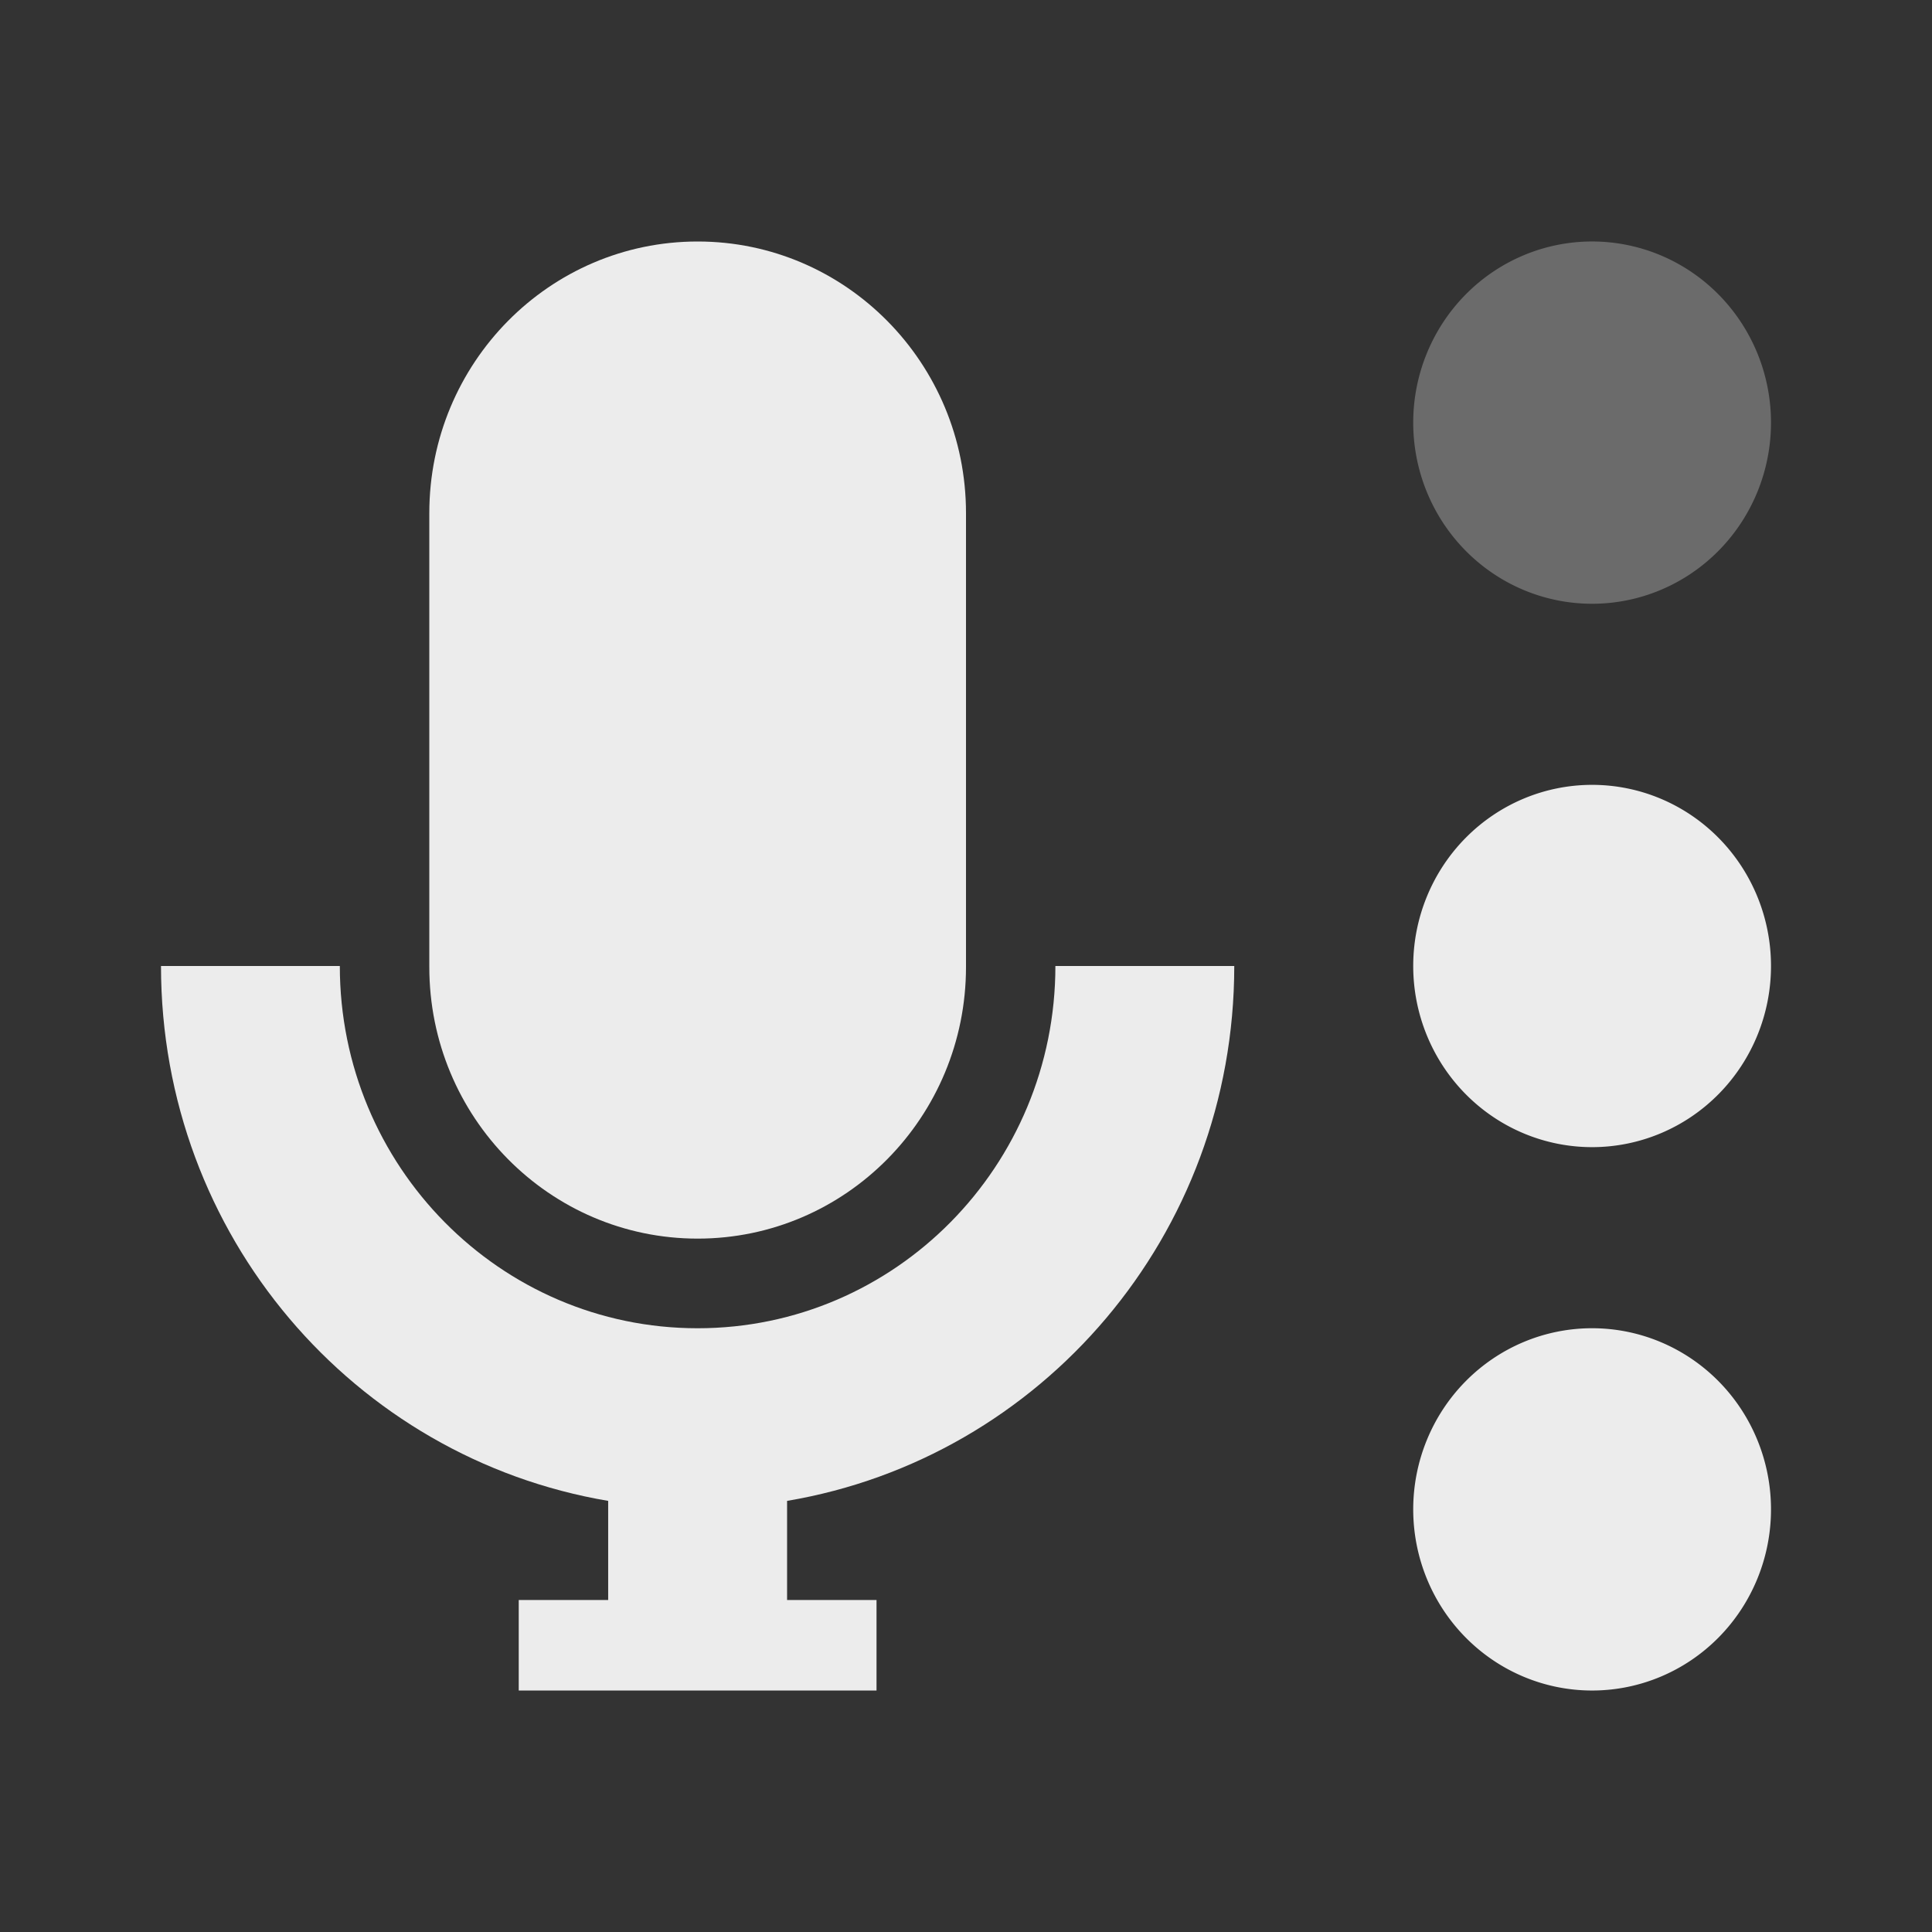
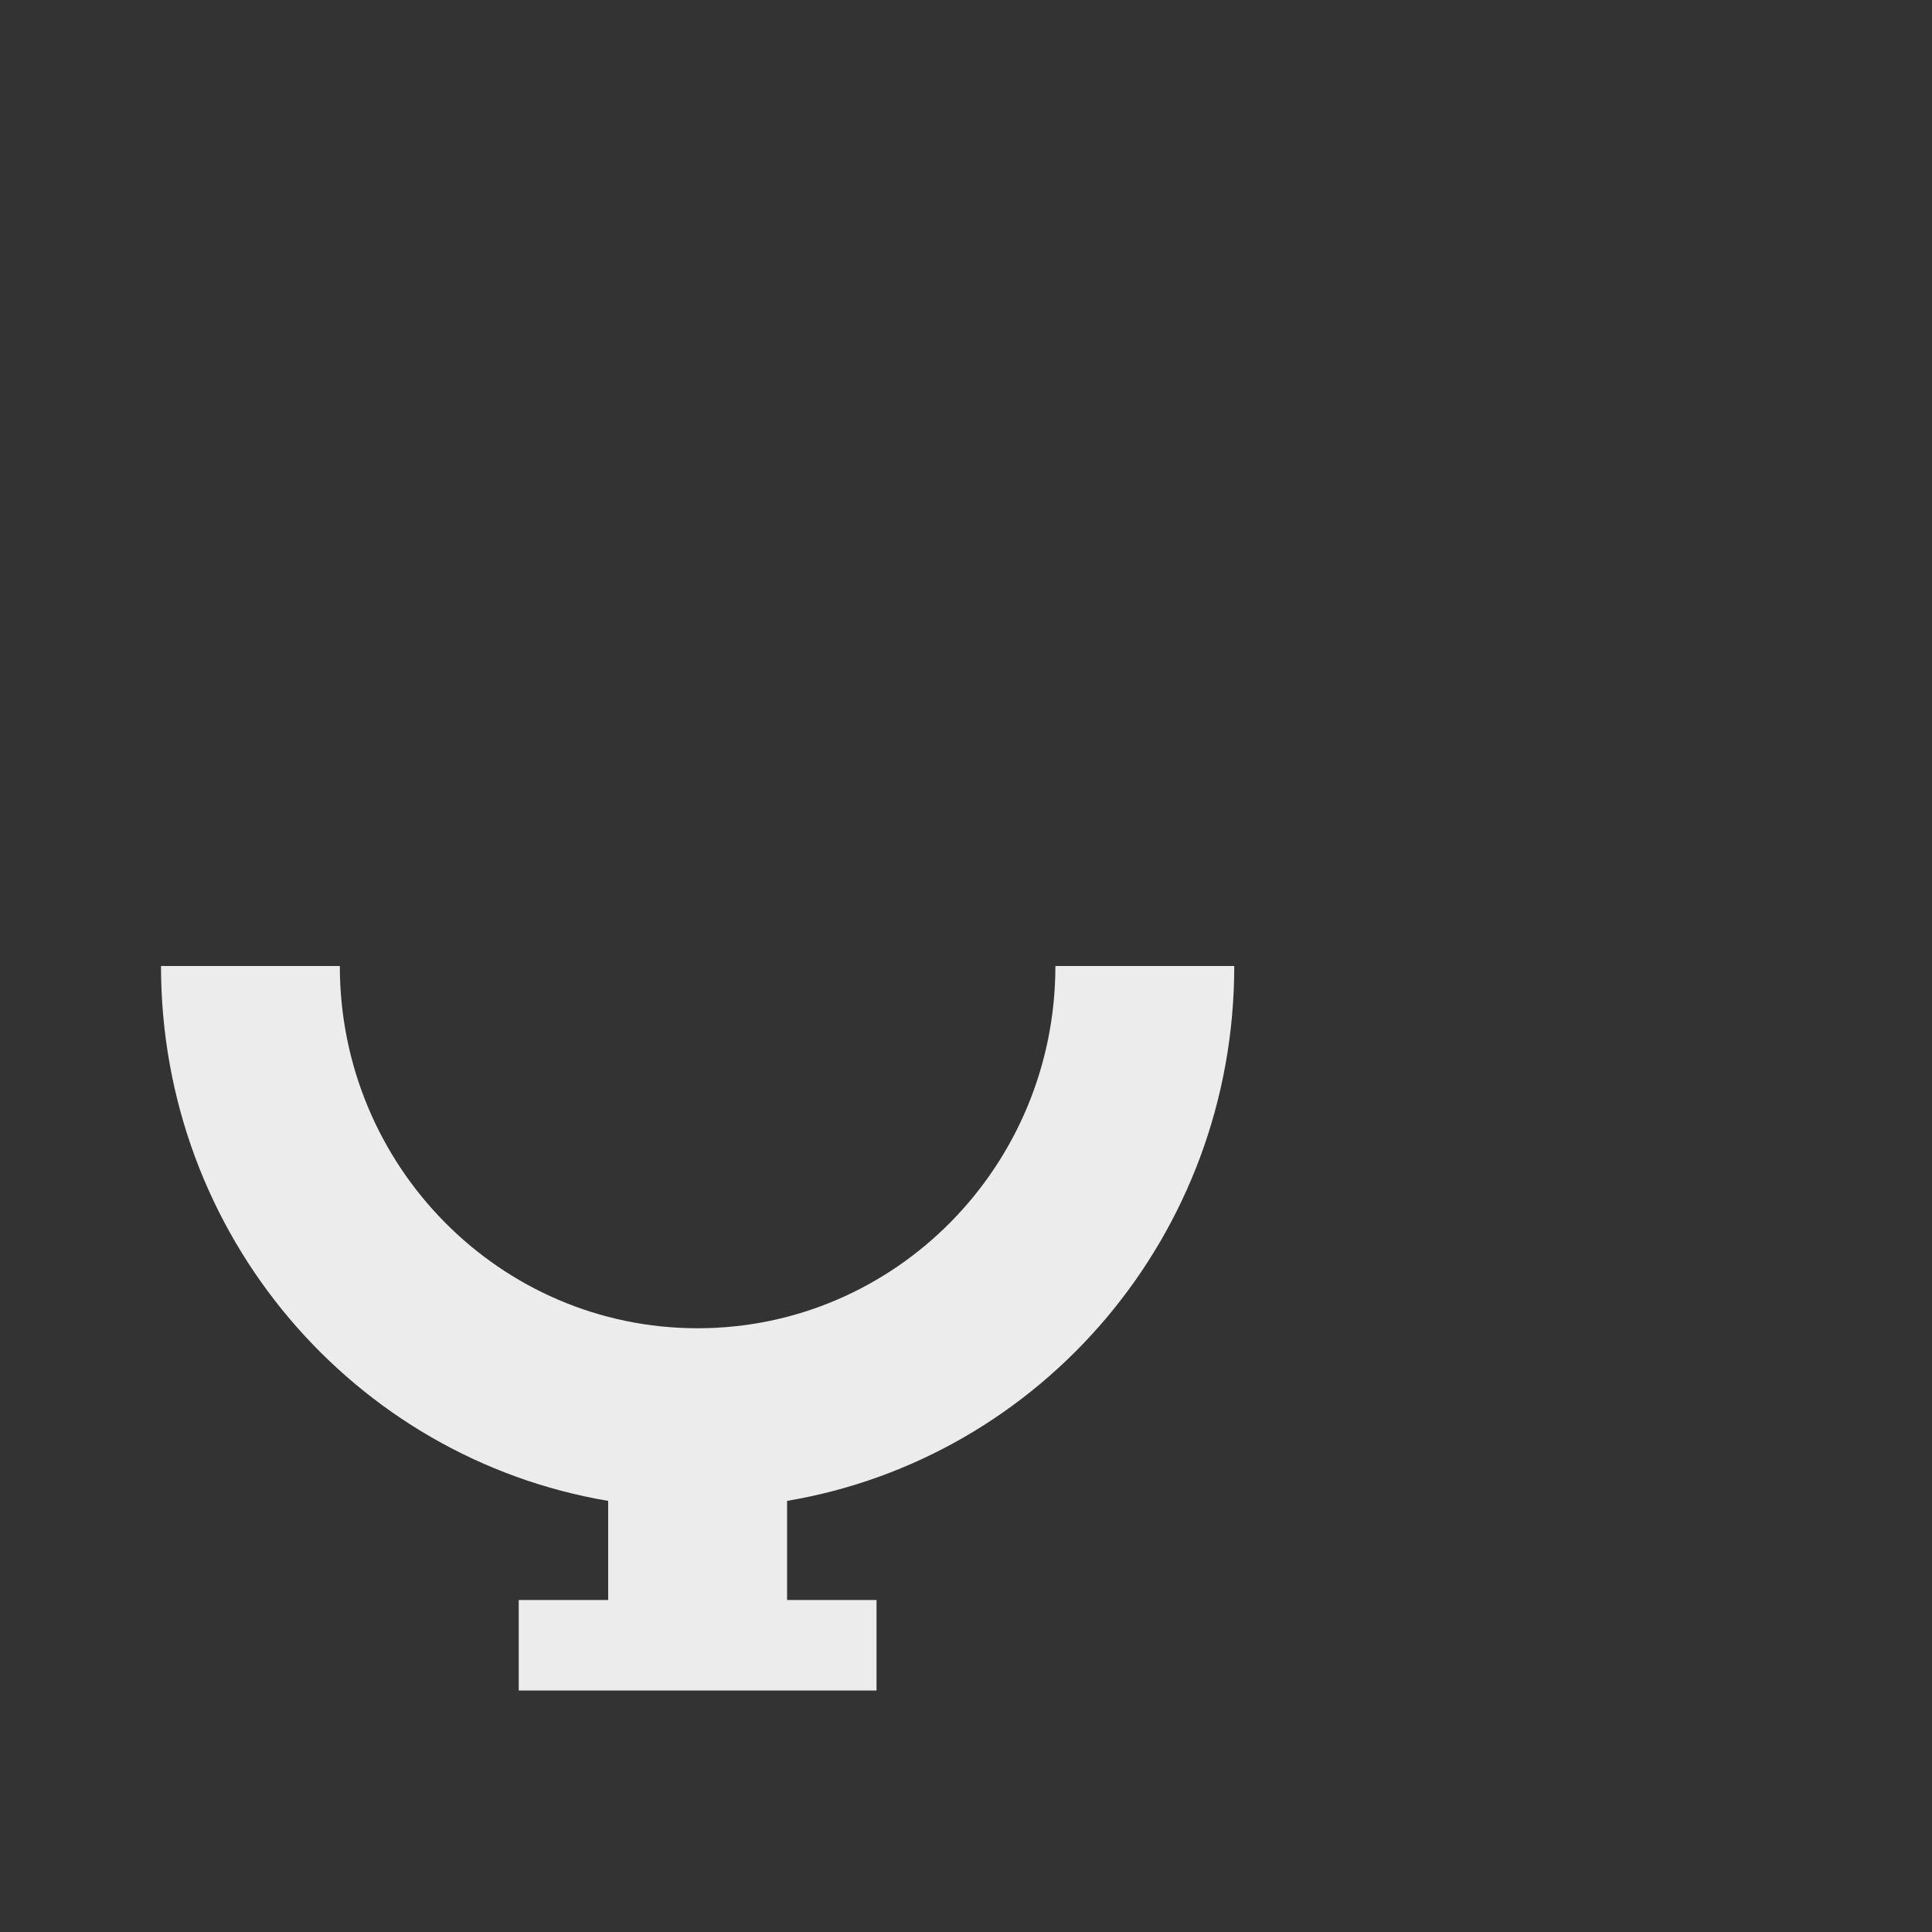
<svg xmlns="http://www.w3.org/2000/svg" viewBox="0 0 48 48">
  <rect x="0" y="0" width="48" height="48" fill="#333333" stroke="none" />
-   <path d="m 17.333 6 c -3.682 0 -6.667 3.02 -6.667 6.75 l 0 11.273 c 0 3.728 2.984 6.75 6.667 6.75 c 3.682 0 6.667 -3.02 6.667 -6.75 l 0 -11.273 c 0 -3.728 -2.984 -6.75 -6.667 -6.75" style="fill:#ececec;fill-opacity:1" />
  <path d="m 4 24 c 0 6.696 4.798 12.224 11.11 13.289 l 0 2.462 -2.222 0 0 2.25 8.889 0 0 -2.25 -2.222 0 0 -2.462 c 6.313 -1.064 11.11 -6.595 11.11 -13.289 l -4.444 0 c 0 4.97 -3.98 9 -8.889 9 -4.909 0 -8.889 -4.03 -8.889 -9 l -4.444 0 z" style="fill:#ececec;fill-opacity:1" />
-   <path d="m 44 10.5 a 4.444 4.5 0 0 1 -8.889 0 4.444 4.5 0 1 1 8.889 0 z" style="fill:#ececec;opacity:0.3;fill-opacity:1" />
-   <path d="M 44 24 A 4.444 4.5 0 0 1 35.111 24 4.444 4.5 0 1 1 44 24 z" style="fill:#ececec;fill-opacity:1" />
-   <path d="m 44 37.5 a 4.444 4.5 0 0 1 -8.889 0 4.444 4.5 0 1 1 8.889 0 z" style="fill:#ececec;fill-opacity:1" />
</svg>